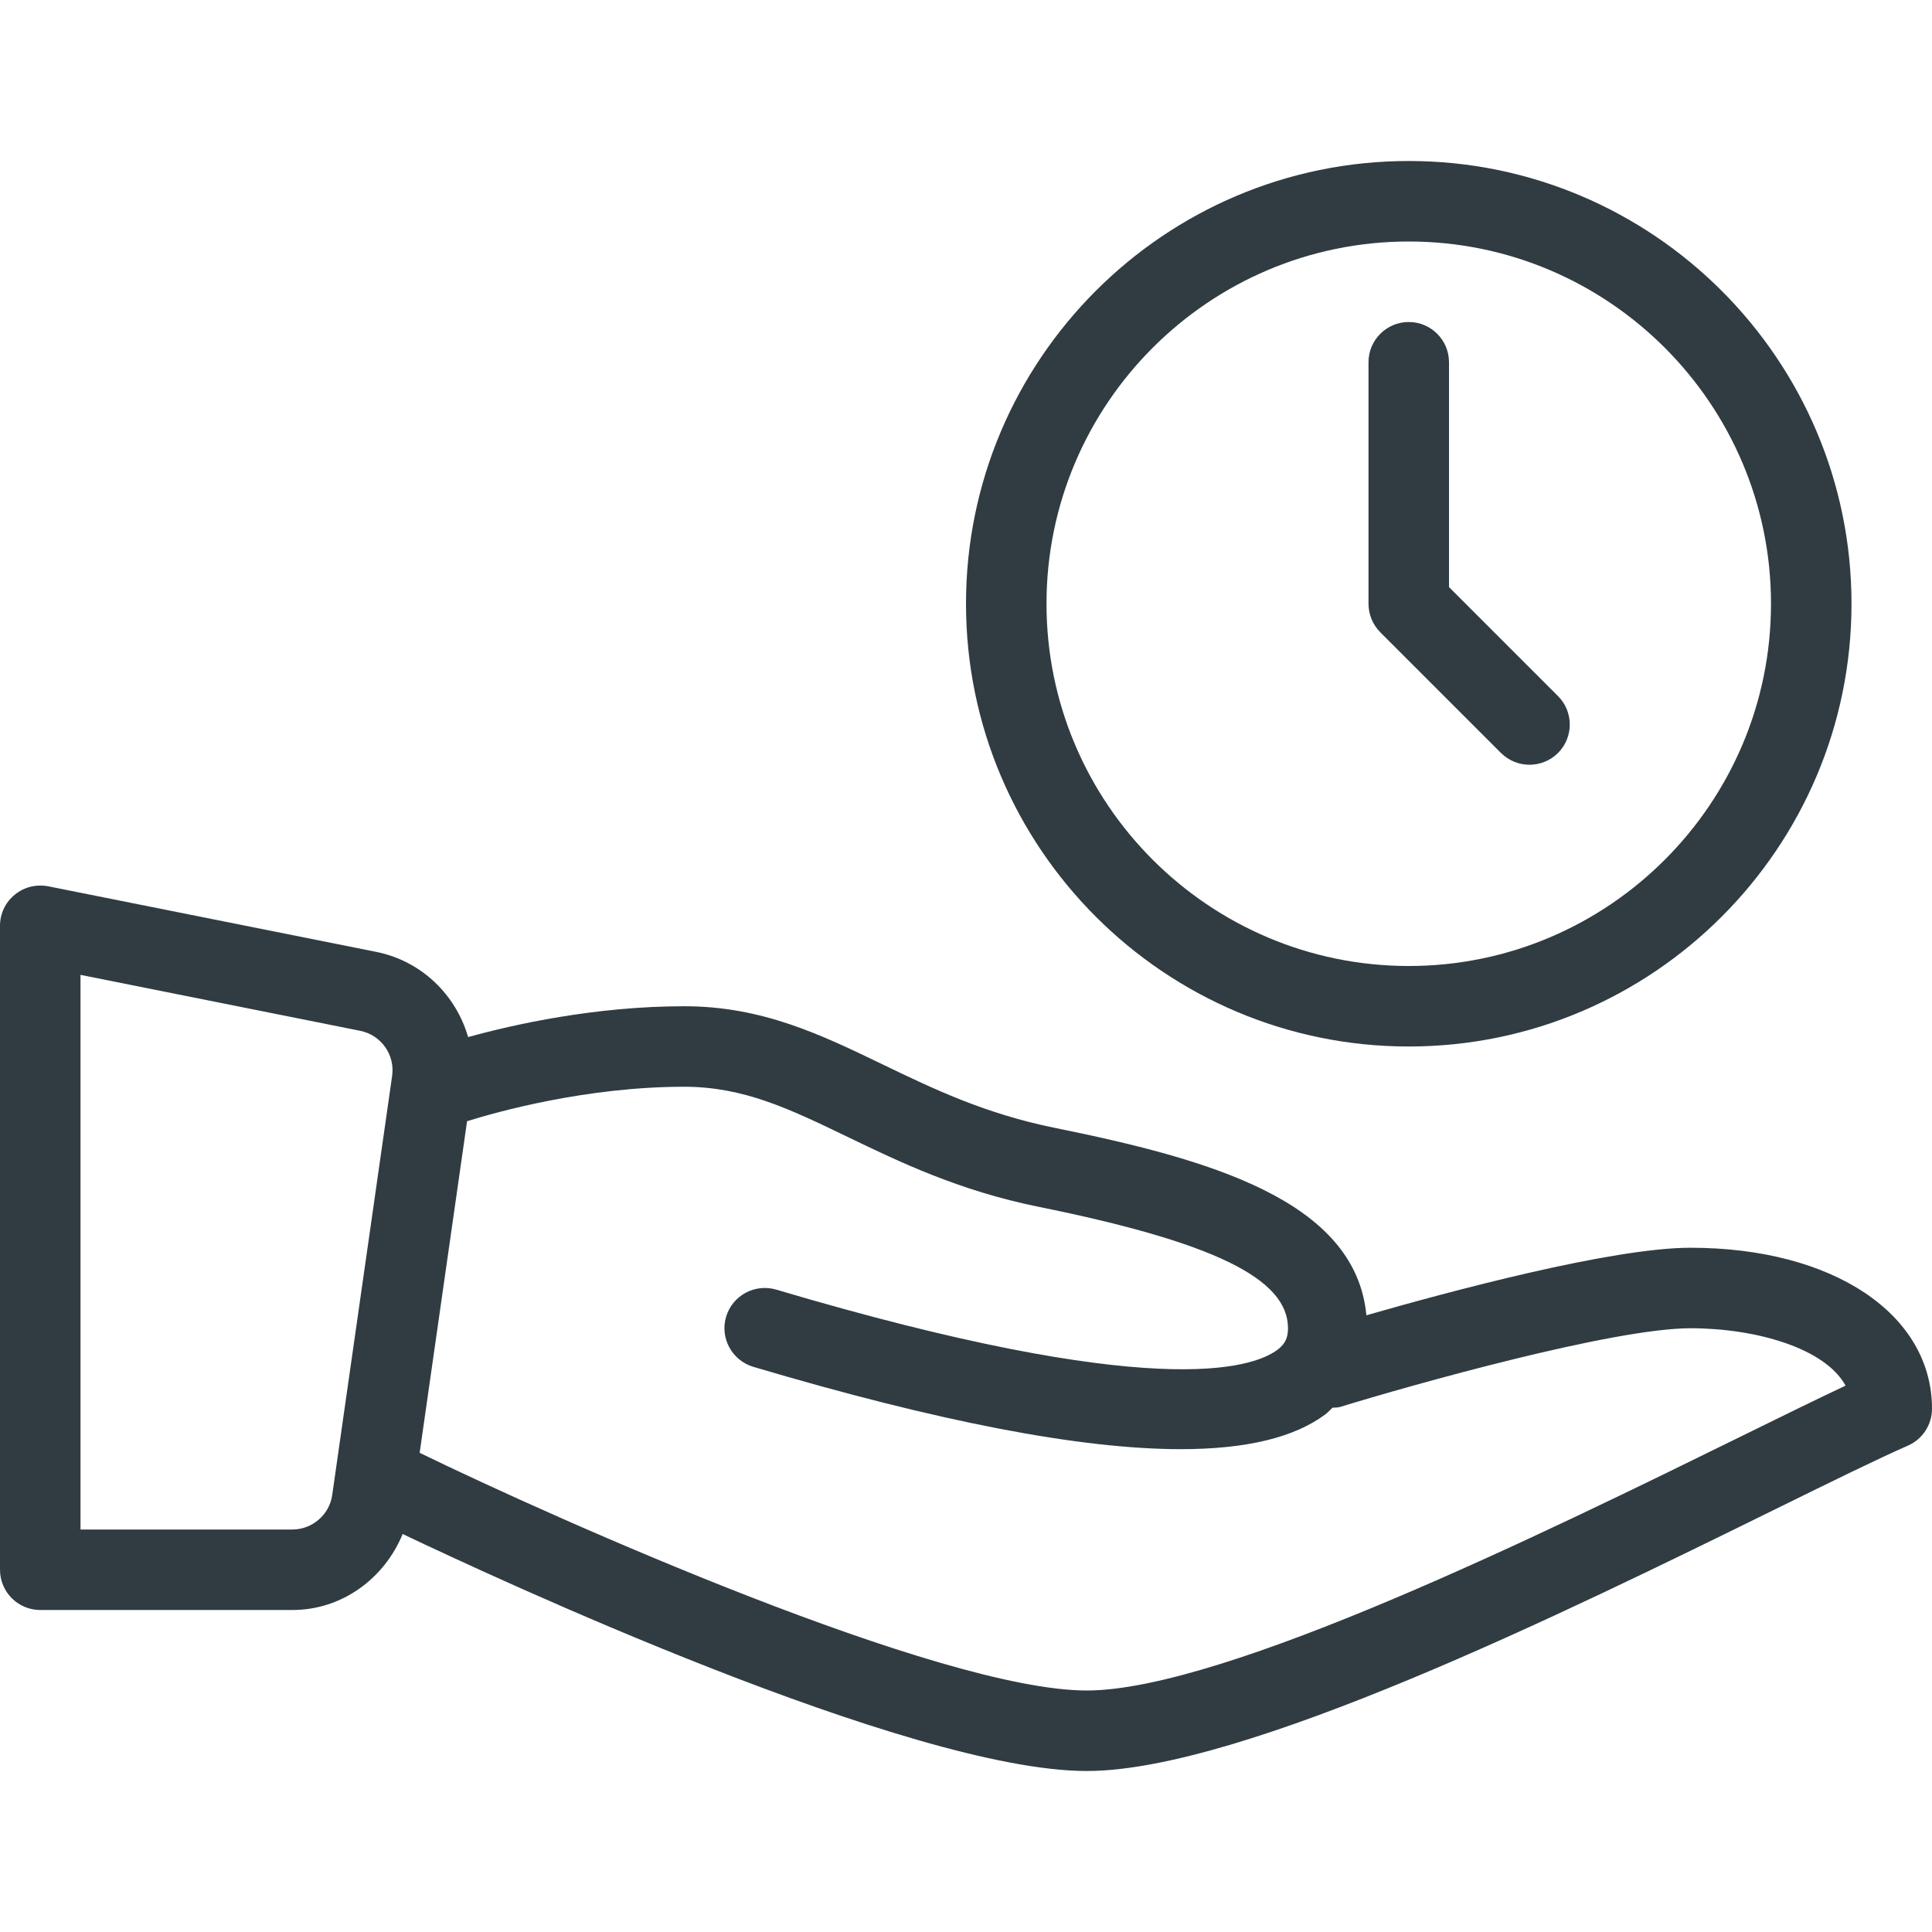
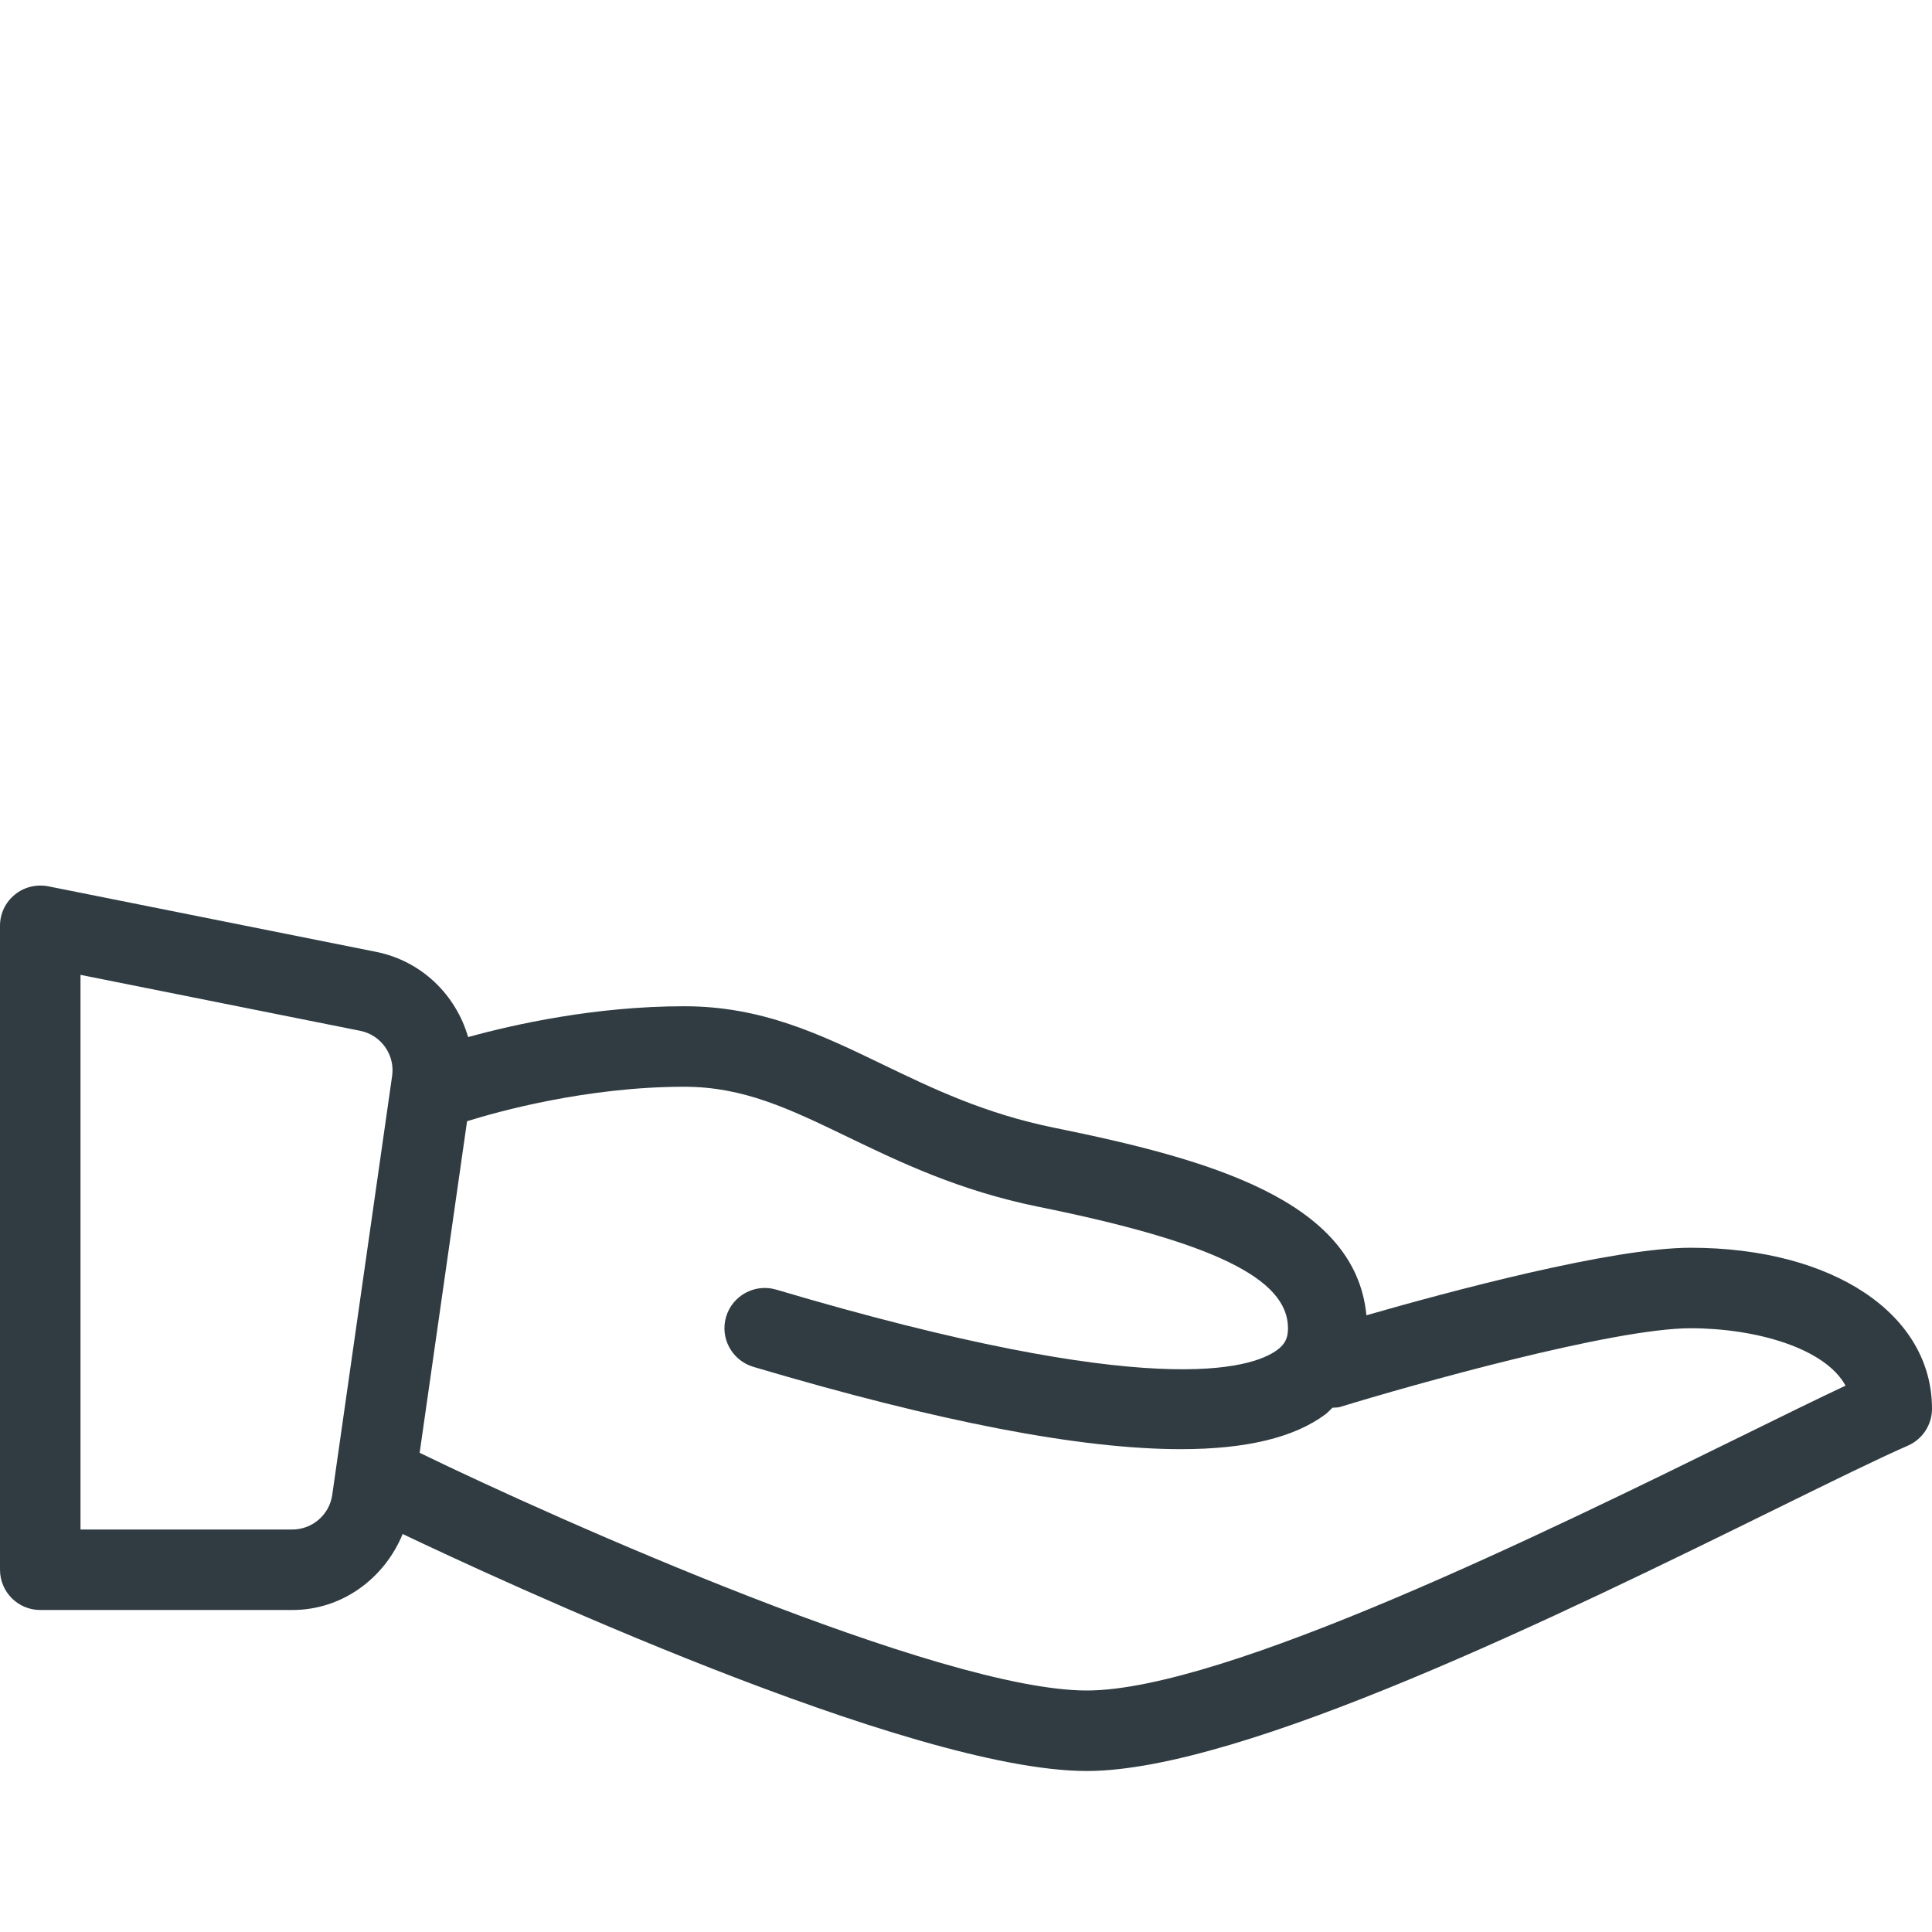
<svg xmlns="http://www.w3.org/2000/svg" xml:space="preserve" viewBox="0 0 24 24" y="0px" x="0px" id="Layer_1">
  <g>
    <path d="M21,15.5c-0.976,0-3,0.544-4.026,0.839   c-0.136-1.435-1.975-1.943-3.875-2.329c-0.867-0.176-1.512-0.487-2.136-0.788   C10.194,12.851,9.467,12.5,8.5,12.5c-1.107,0-2.116,0.226-2.685,0.383   c-0.151-0.524-0.578-0.946-1.144-1.059l-4.072-0.814   c-0.148-0.028-0.3,0.009-0.415,0.104C0.067,11.208,0,11.35,0,11.5v8   C0,19.776,0.224,20,0.5,20h3.133c0.617,0,1.143-0.393,1.369-0.944   C6.121,19.589,11.299,22,13.5,22c1.939,0,5.931-1.962,8.572-3.261   c0.689-0.339,1.259-0.619,1.629-0.781C23.883,17.878,24,17.698,24,17.5   C24,16.322,22.767,15.5,21,15.5z M3.633,19H1v-6.89l3.474,0.695   c0.26,0.052,0.435,0.298,0.397,0.561l-0.744,5.205   C4.093,18.815,3.88,19,3.633,19z M21.631,17.842C19.229,19.023,15.207,21,13.5,21   c-1.819,0-6.595-2.129-8.281-2.95c-0.002-0.001-0.004-0.001-0.006-0.002   l0.589-4.12C6.165,13.815,7.278,13.5,8.5,13.5c0.738,0,1.308,0.275,2.029,0.623   c0.647,0.312,1.382,0.667,2.371,0.868C15.073,15.431,16,15.882,16,16.5   c0,0.122-0.037,0.197-0.132,0.268c-0.317,0.237-1.558,0.637-6.226-0.748   c-0.265-0.078-0.543,0.073-0.622,0.337s0.073,0.543,0.337,0.622   c2.303,0.683,4.064,1.023,5.312,1.023c0.814,0,1.41-0.145,1.796-0.433   c0.033-0.025,0.058-0.055,0.088-0.082c0.031-0.003,0.062,0,0.093-0.009   C17.531,17.206,20.036,16.5,21,16.5c0.815,0,1.673,0.248,1.926,0.713   C22.577,17.377,22.135,17.594,21.631,17.842z" fill="#303C42" />
-     <path d="M17.5,13c3.033,0,5.5-2.467,5.5-5.5S20.533,2,17.5,2S12,4.467,12,7.5   S14.467,13,17.5,13z M17.5,3C19.981,3,22,5.019,22,7.5S19.981,12,17.5,12S13,9.981,13,7.5S15.019,3,17.5,3   z" fill="#303C42" />
-     <path d="M18.646,9.354C18.744,9.451,18.872,9.5,19,9.5   s0.256-0.049,0.354-0.146c0.195-0.195,0.195-0.512,0-0.707L18,7.293V4.5   C18,4.224,17.776,4,17.5,4S17,4.224,17,4.5v3c0,0.133,0.053,0.26,0.146,0.354   L18.646,9.354z" fill="#303C42" />
  </g>
  <g> </g>
  <g> </g>
  <g> </g>
  <g> </g>
  <g> </g>
  <g> </g>
  <g> </g>
  <g> </g>
  <g> </g>
  <g> </g>
  <g> </g>
  <g> </g>
  <g> </g>
  <g> </g>
  <g> </g>
</svg>